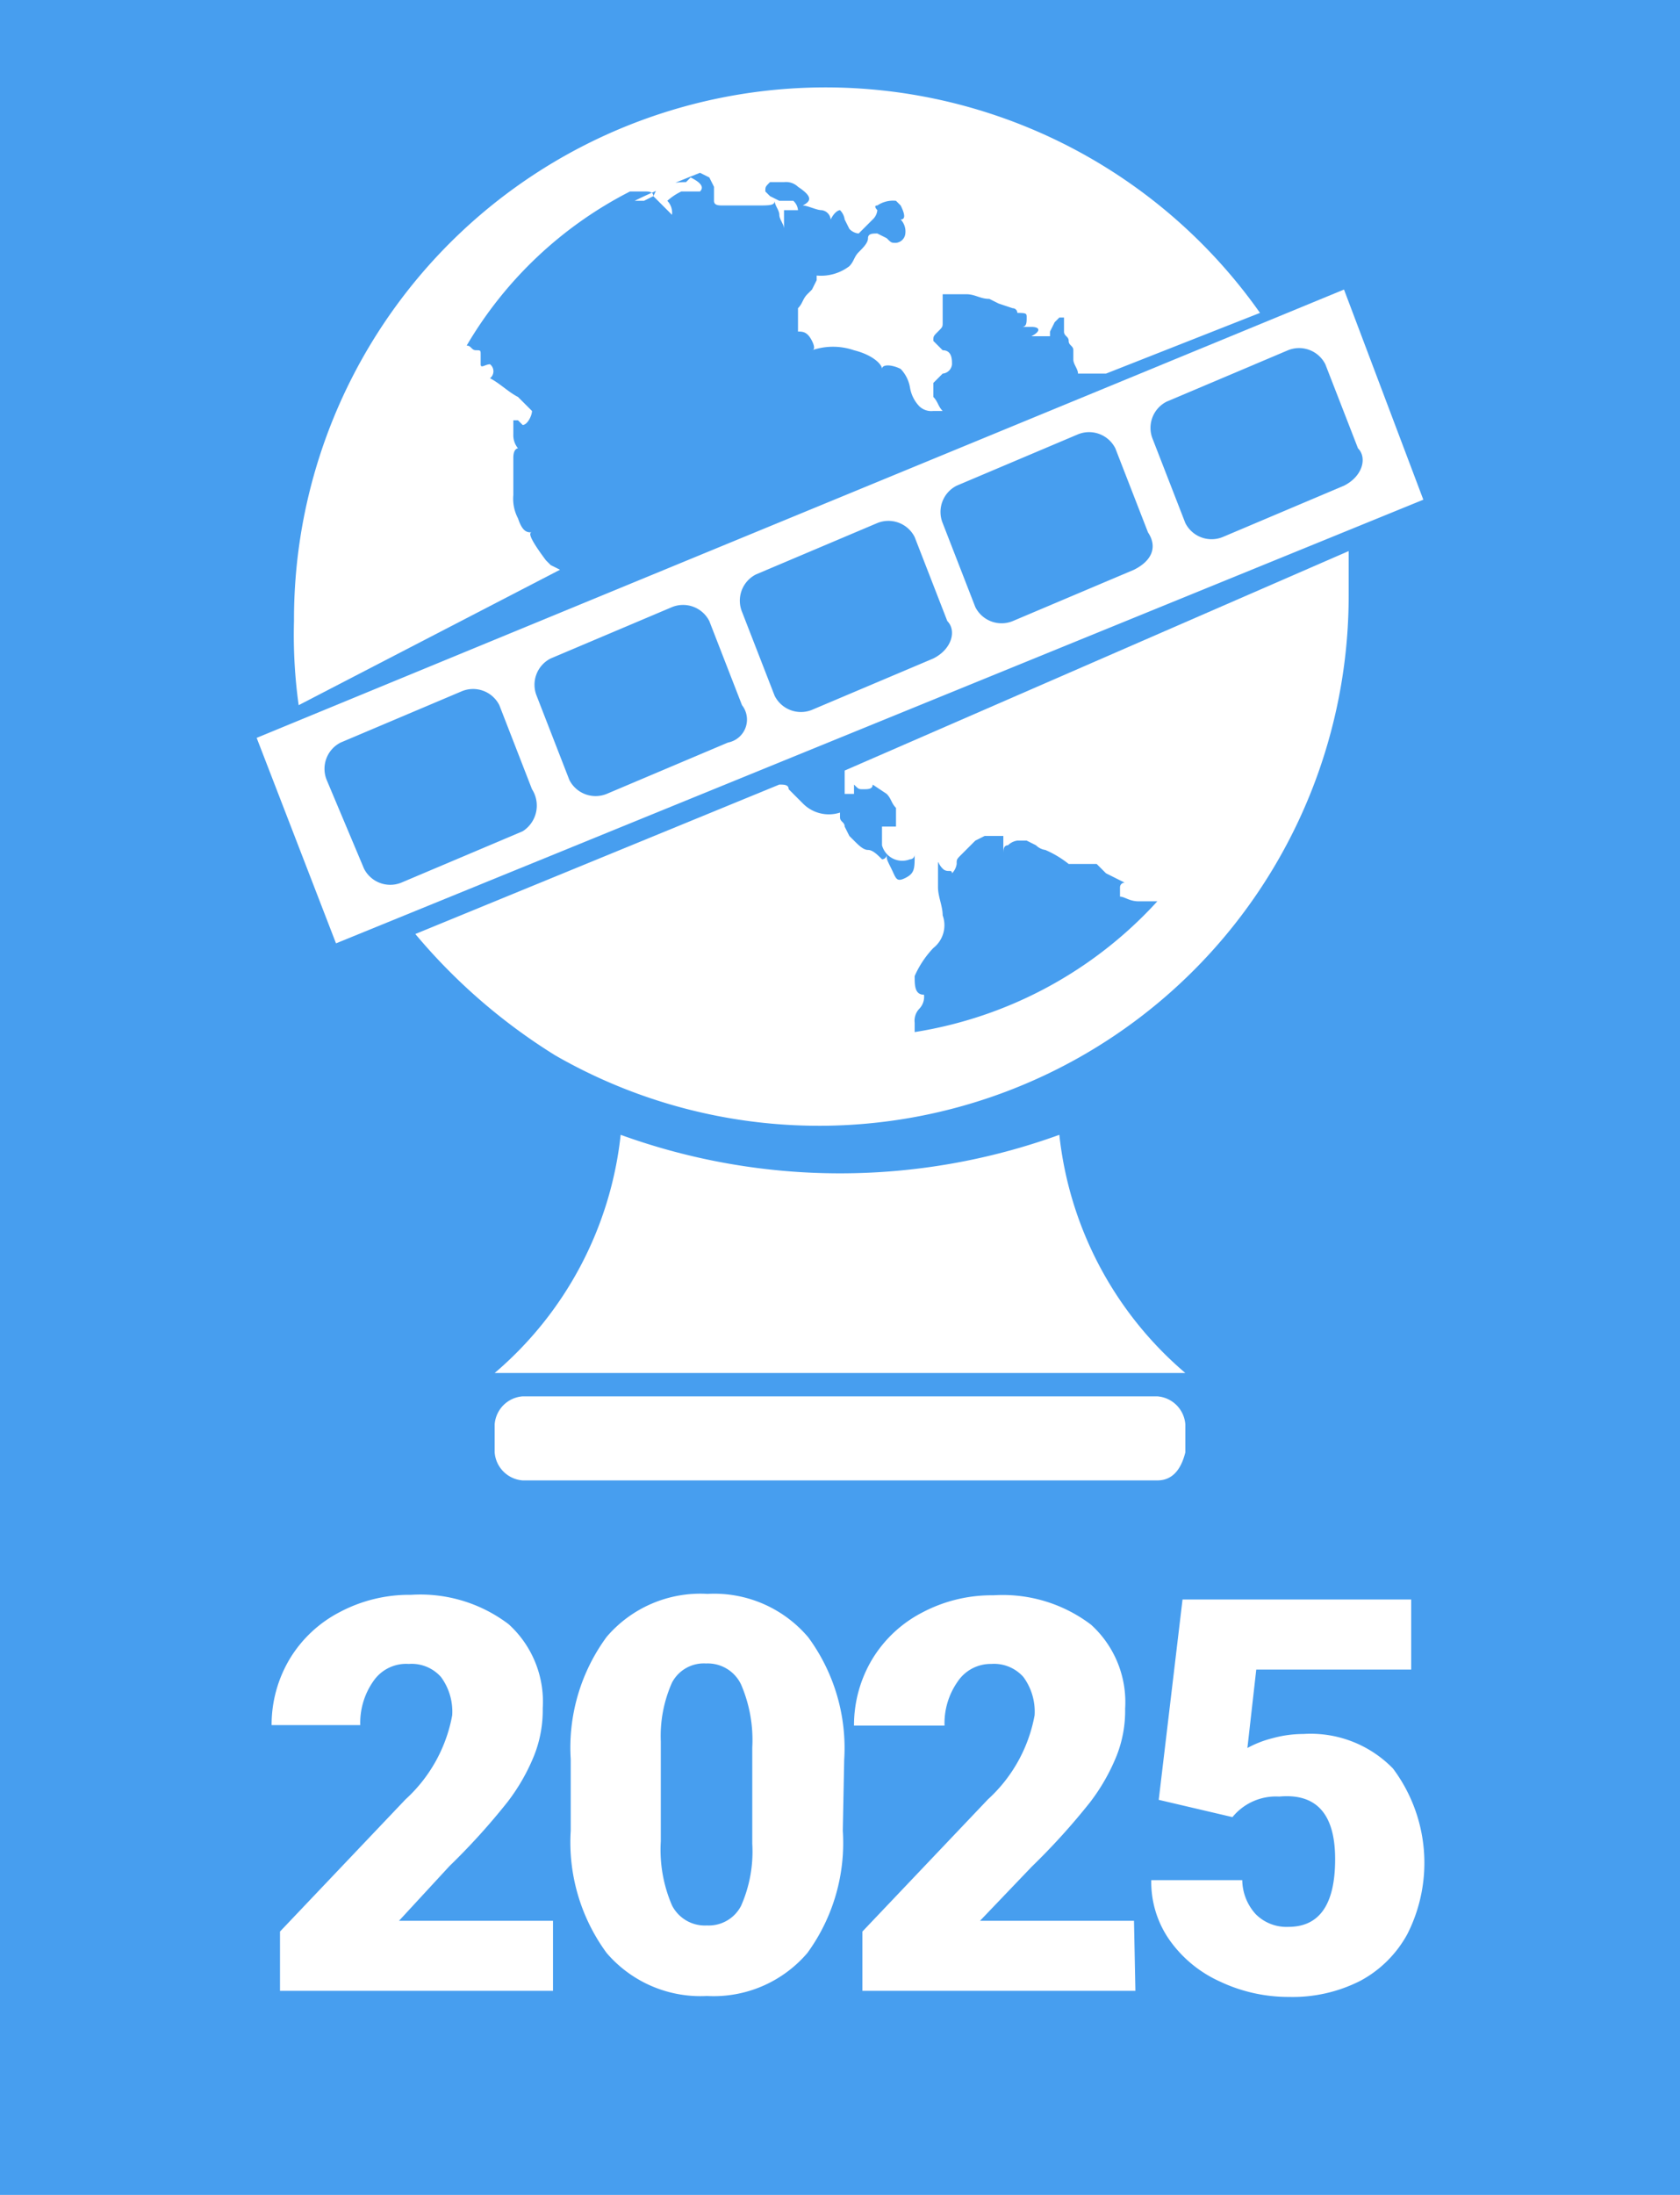
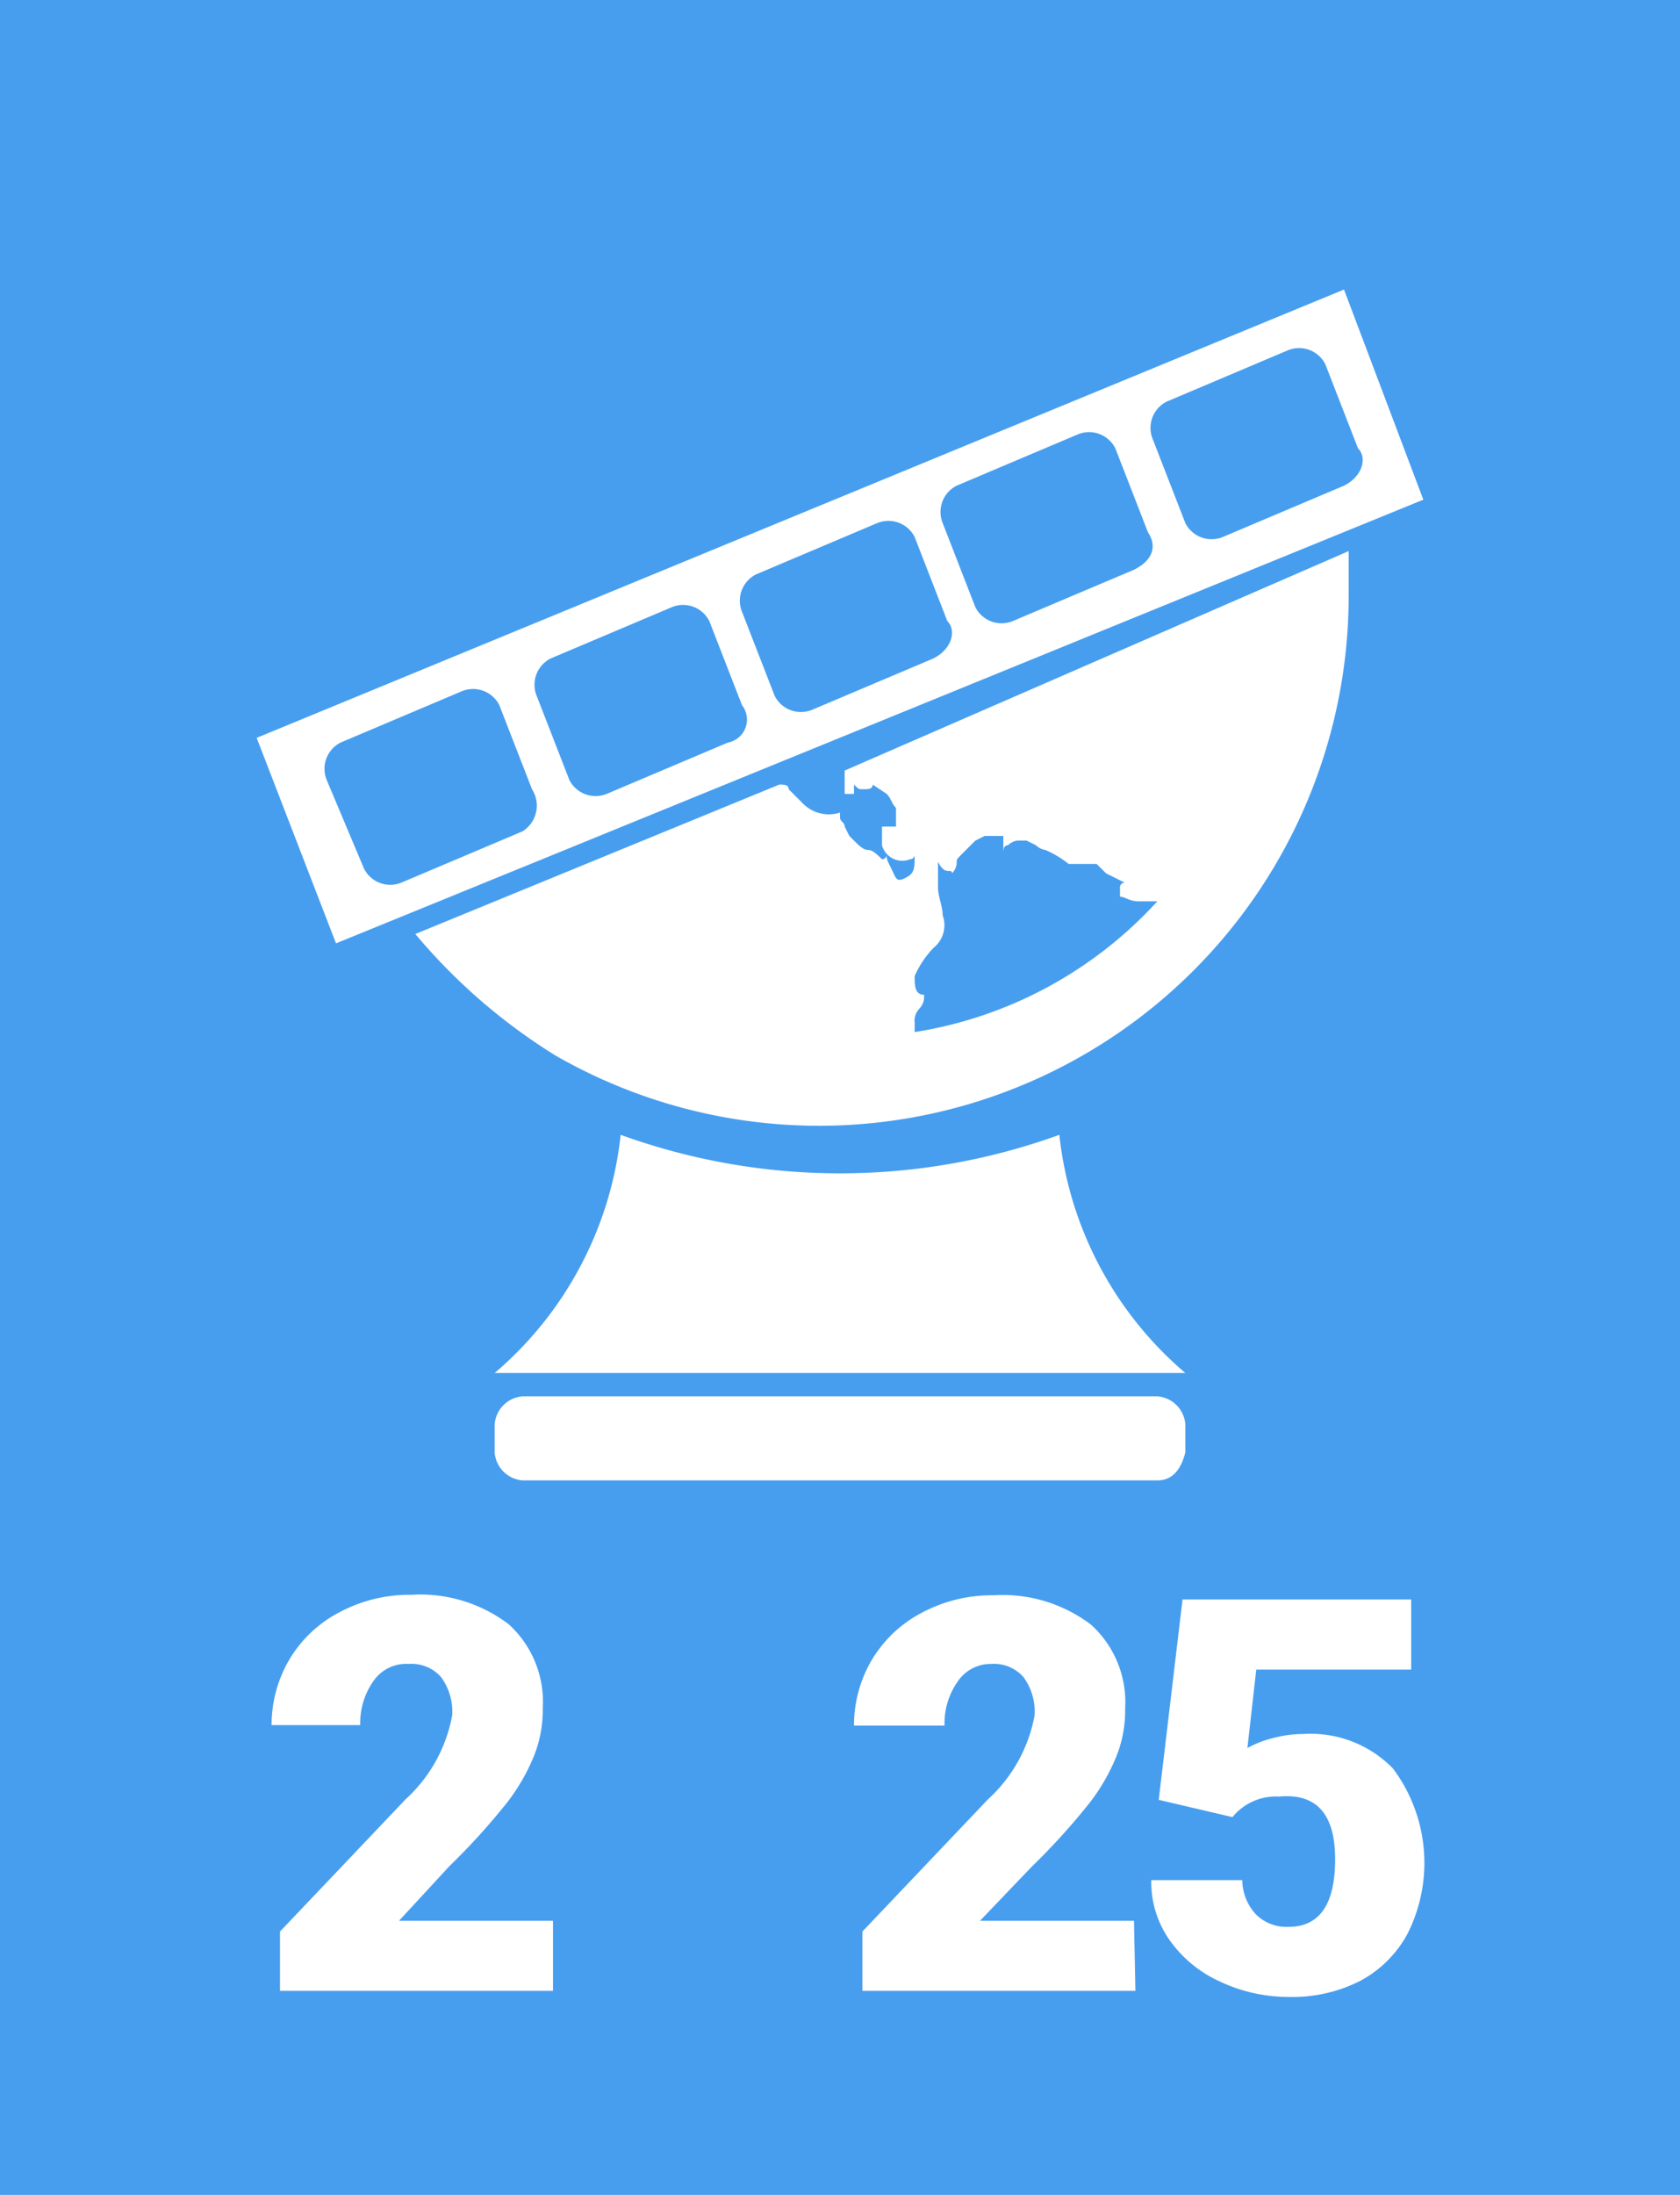
<svg xmlns="http://www.w3.org/2000/svg" id="Layer_1" data-name="Layer 1" viewBox="0 0 36 47">
  <defs>
    <style>.cls-1{fill:#479eef;}.cls-2{fill:#fff;}</style>
  </defs>
  <title>ico_globe_25</title>
  <rect class="cls-1" width="36" height="47" />
  <path class="cls-2" d="M24.8,31.7H11.2a.65.65,0,0,1-.6-.6h0v-.6a.65.65,0,0,1,.6-.6H24.8a.65.65,0,0,1,.6.6h0v.6q-.15.6-.6.6Z" />
  <path class="cls-2" d="M22.7,24.3a7.79,7.79,0,0,0,2.7,5.1H10.6a7.79,7.79,0,0,0,2.7-5.1A13.8,13.8,0,0,0,22.7,24.3Z" />
  <path class="cls-2" d="M18.1,16.5V17h.2v-.2c.1.1.1.1.2.1s.2,0,.2-.1l.3.2c.1.1.1.2.2.3v.4h-.3v.4a.45.45,0,0,0,.6.3.1.1,0,0,0,.1-.1c0,.3,0,.4-.2.5s-.2,0-.3-.2-.1-.2-.1-.3a.1.1,0,0,1-.1.1c-.1-.1-.2-.2-.3-.2s-.2-.1-.3-.2l-.1-.1-.1-.2c0-.1-.1-.1-.1-.2v-.1a.78.78,0,0,1-.8-.2l-.3-.3c0-.1-.1-.1-.2-.1L8.9,20a12.49,12.49,0,0,0,3,2.6,11.35,11.35,0,0,0,17-9.9v-.9Zm1.5,5.6v-.2a.37.37,0,0,1,.1-.3.37.37,0,0,0,.1-.3c-.2,0-.2-.2-.2-.4a2.09,2.09,0,0,1,.4-.6.62.62,0,0,0,.2-.7c0-.2-.1-.4-.1-.6v-.5c0-.1,0,0,.1.1s.2,0,.2.1a.35.35,0,0,0,.1-.2c0-.1,0-.1.1-.2l.1-.1.1-.1.1-.1.2-.1h.4v.4c0-.1,0-.2.1-.2a.35.35,0,0,1,.2-.1H22l.2.1a.35.35,0,0,0,.2.1,2.19,2.19,0,0,1,.5.3h.6l.1.1.1.1.2.1.2.1a.1.1,0,0,0-.1.1v.2c.1,0,.2.1.4.1h.4a8.92,8.92,0,0,1-5.2,2.8Z" />
-   <path class="cls-2" d="M12,12.2l-.2-.1-.1-.1q-.45-.6-.3-.6c-.1,0-.2,0-.3-.3a.9.9,0,0,1-.1-.5h0V9.8c0-.2.1-.2.1-.2a.44.44,0,0,1-.1-.3V9h.1l.1.1c.1,0,.2-.2.2-.3l-.3-.3c-.2-.1-.4-.3-.6-.4a.19.19,0,0,0,0-.3c-.1,0-.2.1-.2,0V7.6c0-.1,0-.1-.1-.1s-.1-.1-.2-.1a8.58,8.58,0,0,1,3.5-3.3h.3c.1,0,.2,0,.2.1l.2.2.2.2a.37.37,0,0,0-.1-.3,1.24,1.24,0,0,1,.3-.2H15c.1-.1,0-.2-.2-.3l-.1.1a1.76,1.76,0,0,0-.6.1l-.1.2-.2.1h-.2c.4-.2.9-.4,1.4-.6l.2.1.1.2h0v.3c0,.1.1.1.2.1h.7c.3,0,.4,0,.4-.1,0,.1.1.2.1.3s.1.2.1.3V4.5h.3a.31.31,0,0,0-.1-.2h-.3l-.2-.1-.1-.1c0-.1,0-.1.1-.2h.3a.37.37,0,0,1,.3.1c.3.2.3.3.1.4.1,0,.3.1.4.1a.22.22,0,0,1,.2.2c.1-.2.2-.2.2-.2a.35.35,0,0,1,.1.2l.1.2a.31.31,0,0,0,.2.1l.3-.3a.31.31,0,0,0,.1-.2s-.1-.1,0-.1a.6.6,0,0,1,.4-.1l.1.1q.15.3,0,.3a.37.37,0,0,1,.1.3.22.22,0,0,1-.2.2c-.1,0-.1,0-.2-.1L18.8,5c-.1,0-.2,0-.2.1s-.1.2-.2.3-.1.2-.2.3a1,1,0,0,1-.7.2V6l-.1.2-.1.1c-.1.1-.1.2-.2.3v.5c.1,0,.2,0,.3.2s0,.2,0,.2a1.39,1.39,0,0,1,.9,0c.4.1.6.3.6.4,0-.1.2-.1.4,0a.76.76,0,0,1,.2.4.76.76,0,0,0,.2.4.37.37,0,0,0,.3.1h.2c-.1-.1-.1-.2-.2-.3V8.2l.2-.2a.22.22,0,0,0,.2-.2c0-.1,0-.3-.2-.3L20,7.3c0-.1,0-.1.1-.2s.1-.1.1-.2V6.3h.5c.2,0,.3.1.5.1l.2.1.3.1a.1.1,0,0,1,.1.1h-.1c.3,0,.3,0,.3.1s0,.2-.1.2h.2c.2,0,.2.1,0,.2h.4V7.1l.1-.2.1-.1h.1v.3c0,.1.1.1.1.2s.1.1.1.2v.2c0,.1.1.2.1.3h.6L27,6.7A11.39,11.39,0,0,0,6.3,13.3a10.87,10.87,0,0,0,.1,1.8Z" />
  <path class="cls-2" d="M28.8,6.2,5.5,15.8l1.7,4.4,23.3-9.5ZM11.2,17.8,8.6,18.9a.63.63,0,0,1-.8-.3h0L7,16.7a.63.63,0,0,1,.3-.8l2.6-1.1a.63.63,0,0,1,.8.3h0l.7,1.8a.65.65,0,0,1-.2.9Zm4.4-1.9L13,17a.63.63,0,0,1-.8-.3h0l-.7-1.8a.63.63,0,0,1,.3-.8L14.4,13a.63.63,0,0,1,.8.3h0l.7,1.8a.5.5,0,0,1-.3.8ZM20,14.1l-2.6,1.1a.63.63,0,0,1-.8-.3h0l-.7-1.8a.63.63,0,0,1,.3-.8l2.6-1.1a.63.63,0,0,1,.8.3h0l.7,1.8c.2.2.1.6-.3.8Zm4.3-1.9-2.6,1.1a.63.63,0,0,1-.8-.3h0l-.7-1.8a.63.63,0,0,1,.3-.8l2.6-1.1a.63.63,0,0,1,.8.3h0l.7,1.8c.2.3.1.6-.3.8Zm4.5-1.8-2.6,1.1a.63.63,0,0,1-.8-.3h0l-.7-1.8a.63.63,0,0,1,.3-.8l2.6-1.1a.63.63,0,0,1,.8.3h0l.7,1.8c.2.2.1.6-.3.8Z" />
  <path class="cls-2" d="M11.85,42.63H6V41.36l2.69-2.83a3.22,3.22,0,0,0,1-1.8,1.25,1.25,0,0,0-.24-.82.84.84,0,0,0-.69-.28A.85.85,0,0,0,8,36a1.55,1.55,0,0,0-.28.94H5.82a2.75,2.75,0,0,1,.39-1.42,2.7,2.7,0,0,1,1.07-1,3.18,3.18,0,0,1,1.53-.37,3.13,3.13,0,0,1,2.09.63,2.24,2.24,0,0,1,.73,1.8,2.63,2.63,0,0,1-.18,1,4.24,4.24,0,0,1-.57,1,14.25,14.25,0,0,1-1.25,1.38L8.55,41.13h3.3Z" />
-   <path class="cls-2" d="M18.06,39.2a4,4,0,0,1-.76,2.62,2.64,2.64,0,0,1-2.15.92A2.65,2.65,0,0,1,13,41.82a4,4,0,0,1-.77-2.62V37.67A4,4,0,0,1,13,35.05a2.64,2.64,0,0,1,2.16-.92,2.64,2.64,0,0,1,2.16.93,4,4,0,0,1,.77,2.62Zm-1.94-1.78a3,3,0,0,0-.24-1.35.79.79,0,0,0-.75-.45.77.77,0,0,0-.73.41,2.81,2.81,0,0,0-.24,1.26v2.14a3,3,0,0,0,.24,1.37.79.79,0,0,0,.75.43.78.78,0,0,0,.73-.42,2.87,2.87,0,0,0,.24-1.33Z" />
  <path class="cls-2" d="M24.33,42.63H18.48V41.36l2.69-2.83a3.22,3.22,0,0,0,1-1.8,1.25,1.25,0,0,0-.24-.82.84.84,0,0,0-.69-.28.85.85,0,0,0-.72.38,1.55,1.55,0,0,0-.28.94H18.3a2.75,2.75,0,0,1,.39-1.42,2.7,2.7,0,0,1,1.07-1,3.18,3.18,0,0,1,1.53-.37,3.13,3.13,0,0,1,2.09.63,2.24,2.24,0,0,1,.73,1.8,2.62,2.62,0,0,1-.18,1,4.23,4.23,0,0,1-.57,1,14.36,14.36,0,0,1-1.25,1.38L21,41.13h3.3Z" />
  <path class="cls-2" d="M24.83,38.54l.51-4.29h4.9v1.5H26.92l-.19,1.68a2.27,2.27,0,0,1,.54-.21,2.49,2.49,0,0,1,.66-.09,2.46,2.46,0,0,1,1.92.74,3.37,3.37,0,0,1,.31,3.54,2.48,2.48,0,0,1-1,1,3.19,3.19,0,0,1-1.54.35,3.43,3.43,0,0,1-1.48-.33,2.66,2.66,0,0,1-1.08-.89,2.16,2.16,0,0,1-.39-1.28h1.95a1.1,1.1,0,0,0,.29.73.93.93,0,0,0,.7.27q1,0,1-1.45t-1.2-1.34a1.2,1.2,0,0,0-1,.44Z" />
</svg>